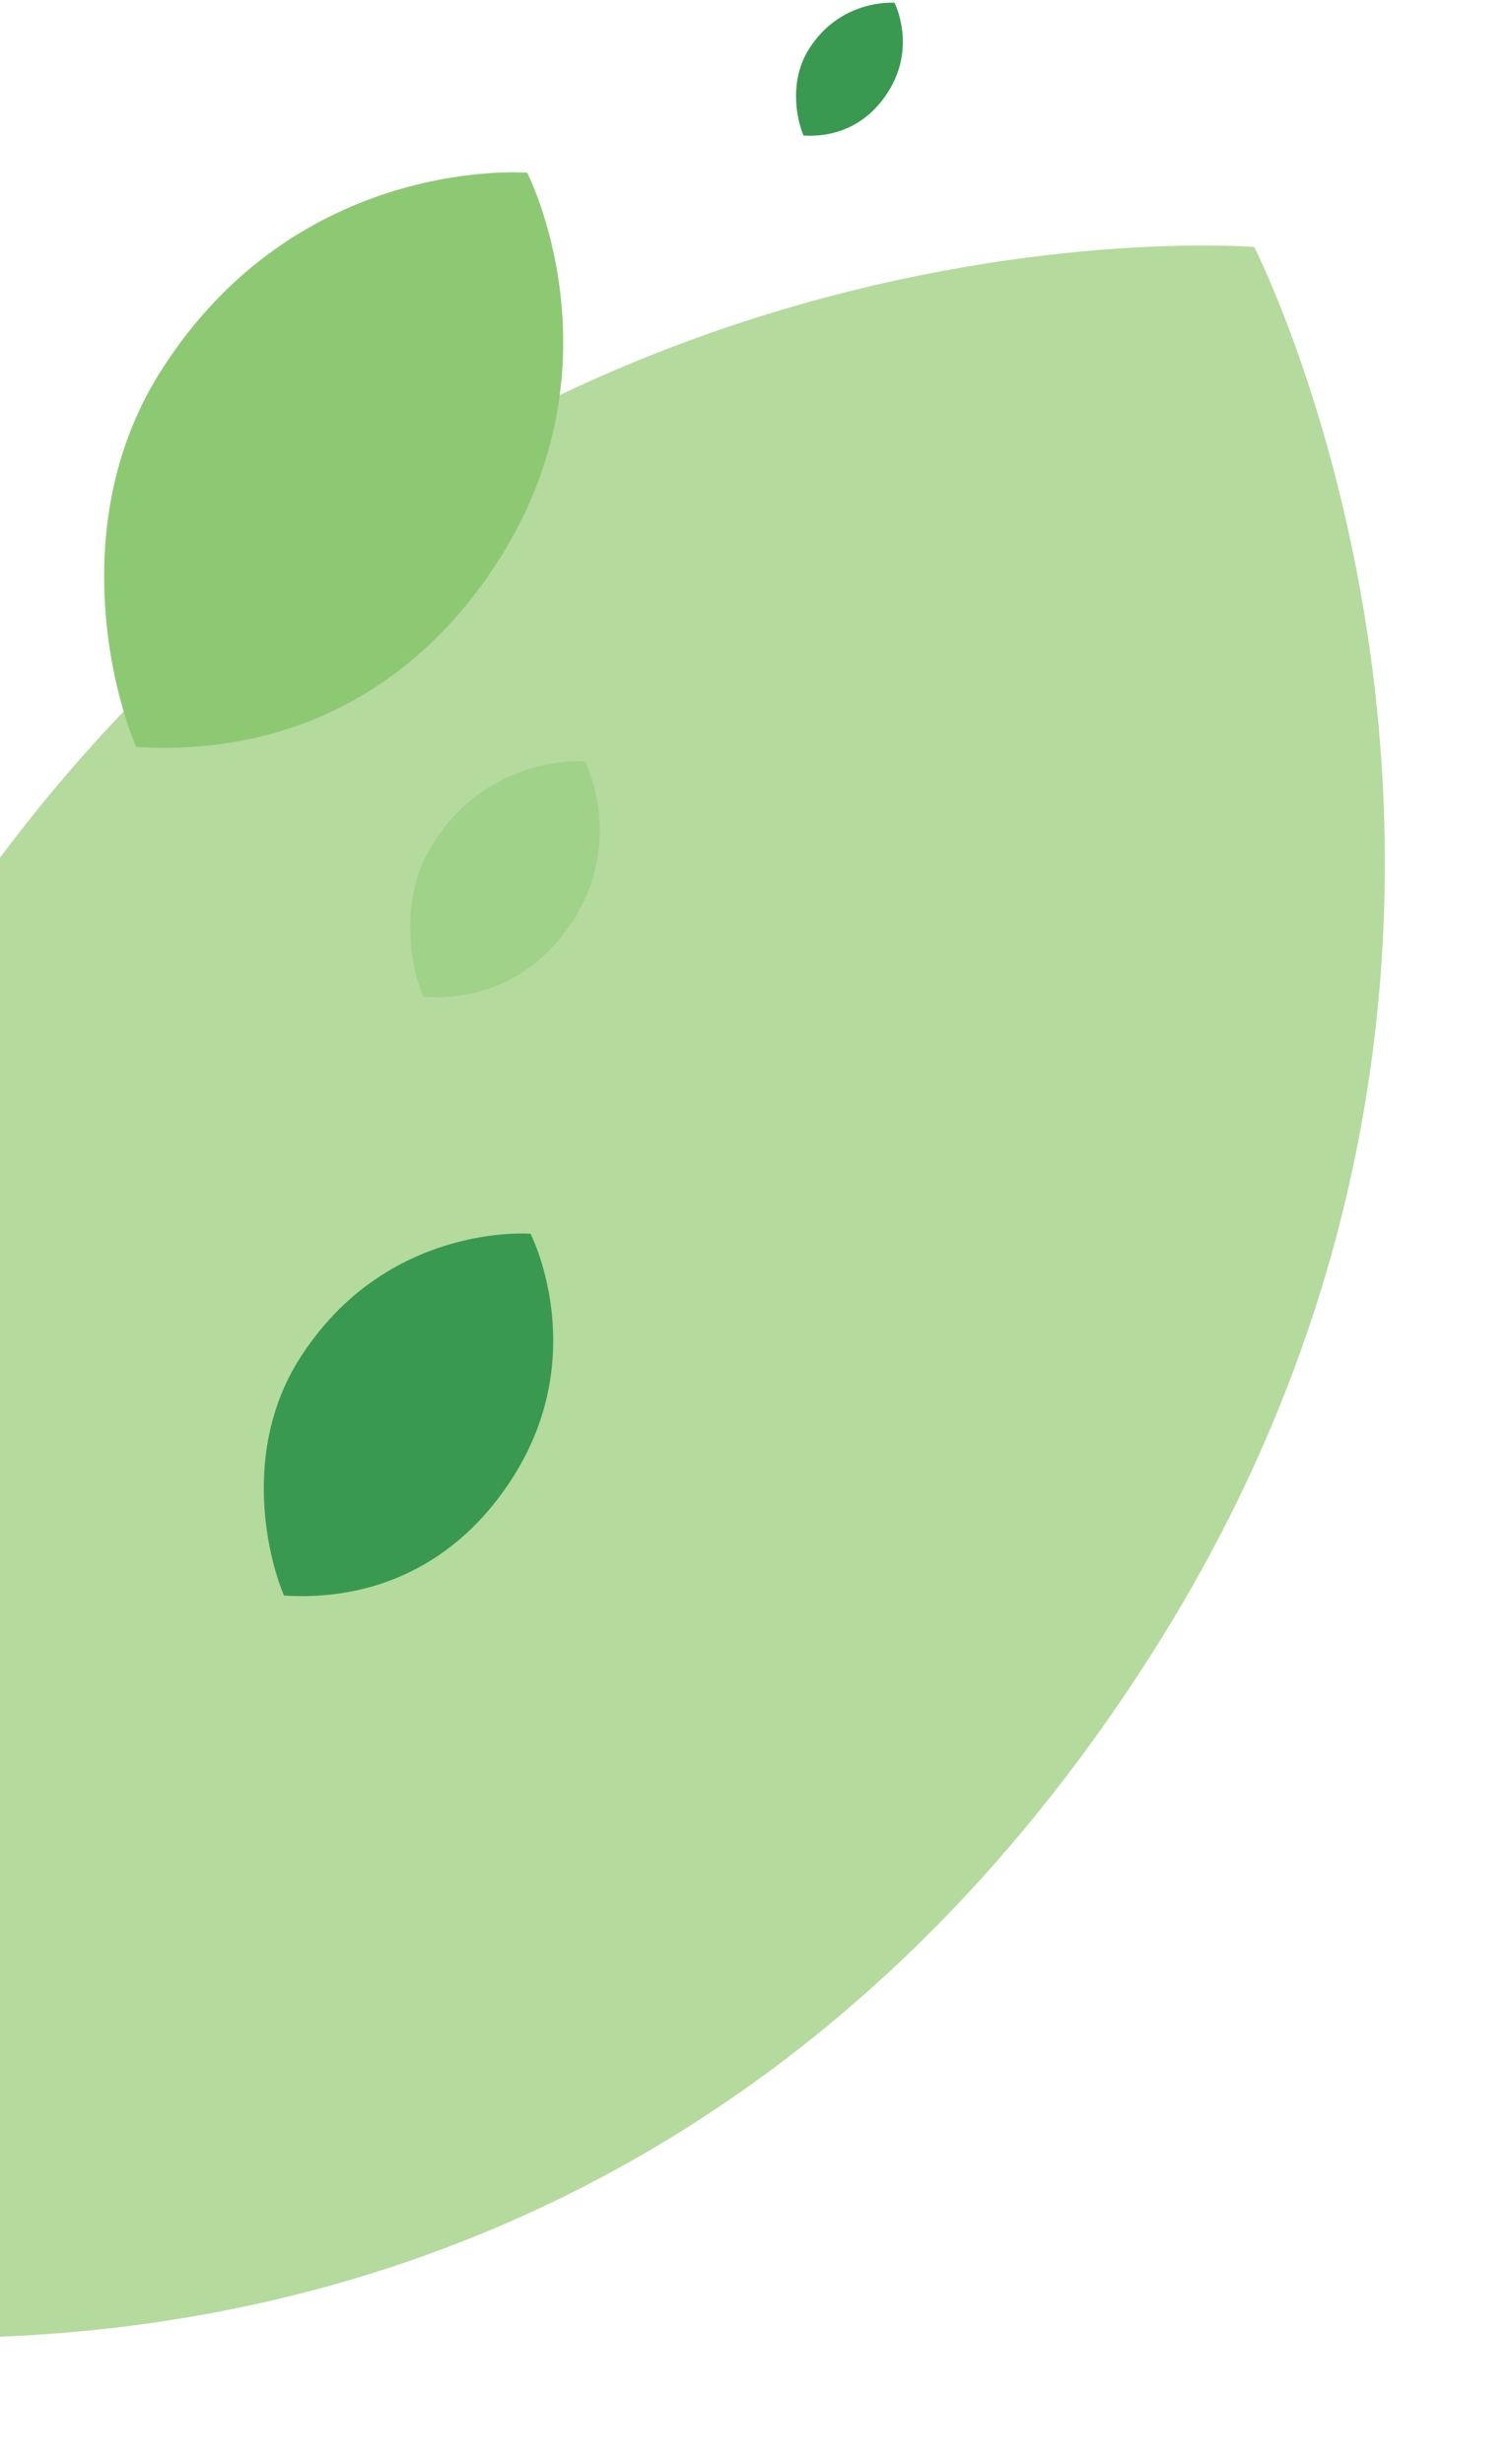
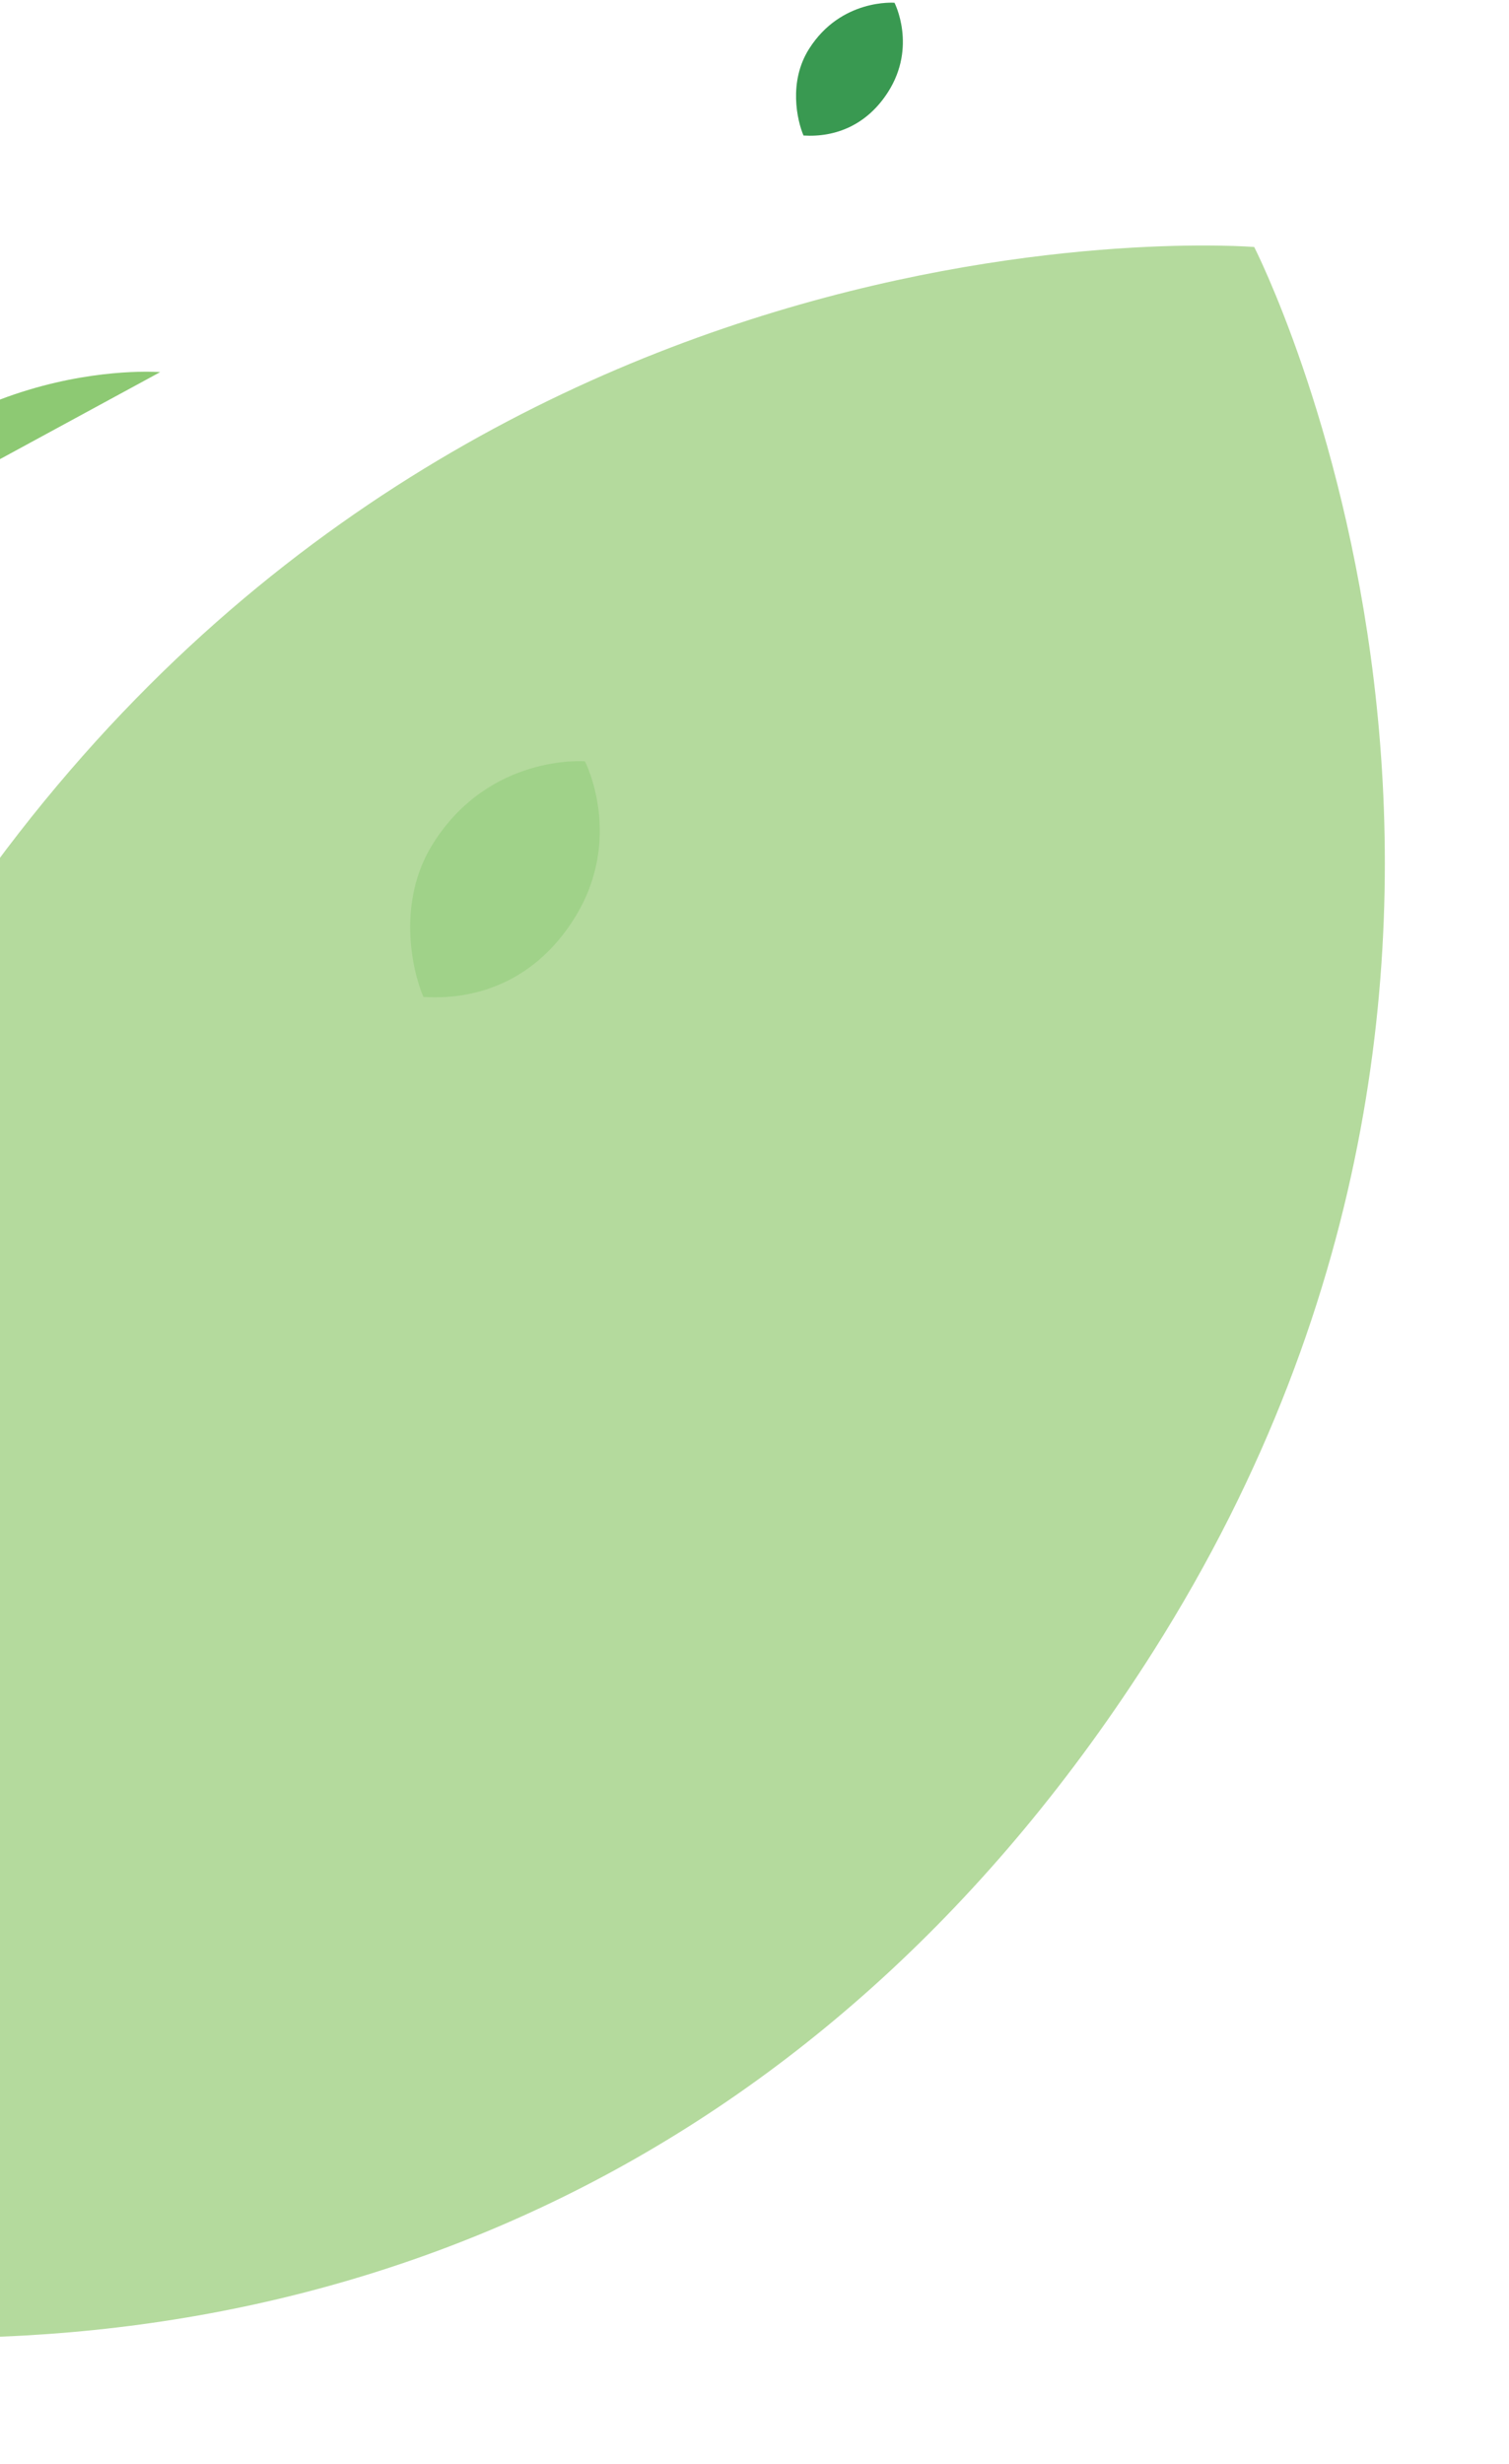
<svg xmlns="http://www.w3.org/2000/svg" width="316" height="516" fill="none">
  <g filter="url(#filter0_f)">
    <path d="M-16.41 203.532c-68.175 108.416-38.996 236.359-18.22 285.36 106.442 6.726 208.249-35.914 276.176-143.16 94.934-149.887 21.097-294.008 21.097-294.008S88.115 37.312-16.409 203.532z" fill="#B4DA9D" />
  </g>
-   <path d="M62.64 284.663c-11.839 18.788-6.772 40.959-3.164 49.45 18.484 1.166 36.163-6.223 47.959-24.808 16.485-25.974 3.663-50.949 3.663-50.949s-30.307-2.497-48.458 26.307z" fill="#399951" />
-   <path d="M33.538 77.924c-18.779 29.818-10.741 65.008-5.018 78.485 29.319 1.85 57.361-9.877 76.072-39.375 26.149-41.224 5.811-80.863 5.811-80.863s-48.074-3.964-76.865 41.753z" fill="#8DC973" />
+   <path d="M33.538 77.924s-48.074-3.964-76.865 41.753z" fill="#8DC973" />
  <path d="M90.74 176.555c-7.757 12.237-4.438 26.679-2.074 32.21 12.11.76 23.693-4.054 31.421-16.159 10.801-16.919 2.401-33.187 2.401-33.187s-19.857-1.627-31.749 17.136z" fill="#A0D289" />
  <path d="M169.43 10.23c-4.37 6.895-2.499 15.032-1.168 18.148 6.823.427 13.348-2.284 17.702-9.104 6.085-9.532 1.353-18.697 1.353-18.697S176.13-.34 169.43 10.23z" fill="#399951" />
  <defs>
    <filter id="filter0_f" x="-85" y="25.409" width="401" height="490.166" filterUnits="userSpaceOnUse" color-interpolation-filters="sRGB">
      <feFlood flood-opacity="0" result="BackgroundImageFix" />
      <feBlend in="SourceGraphic" in2="BackgroundImageFix" result="shape" />
      <feGaussianBlur stdDeviation="13" result="effect1_foregroundBlur" />
    </filter>
  </defs>
</svg>